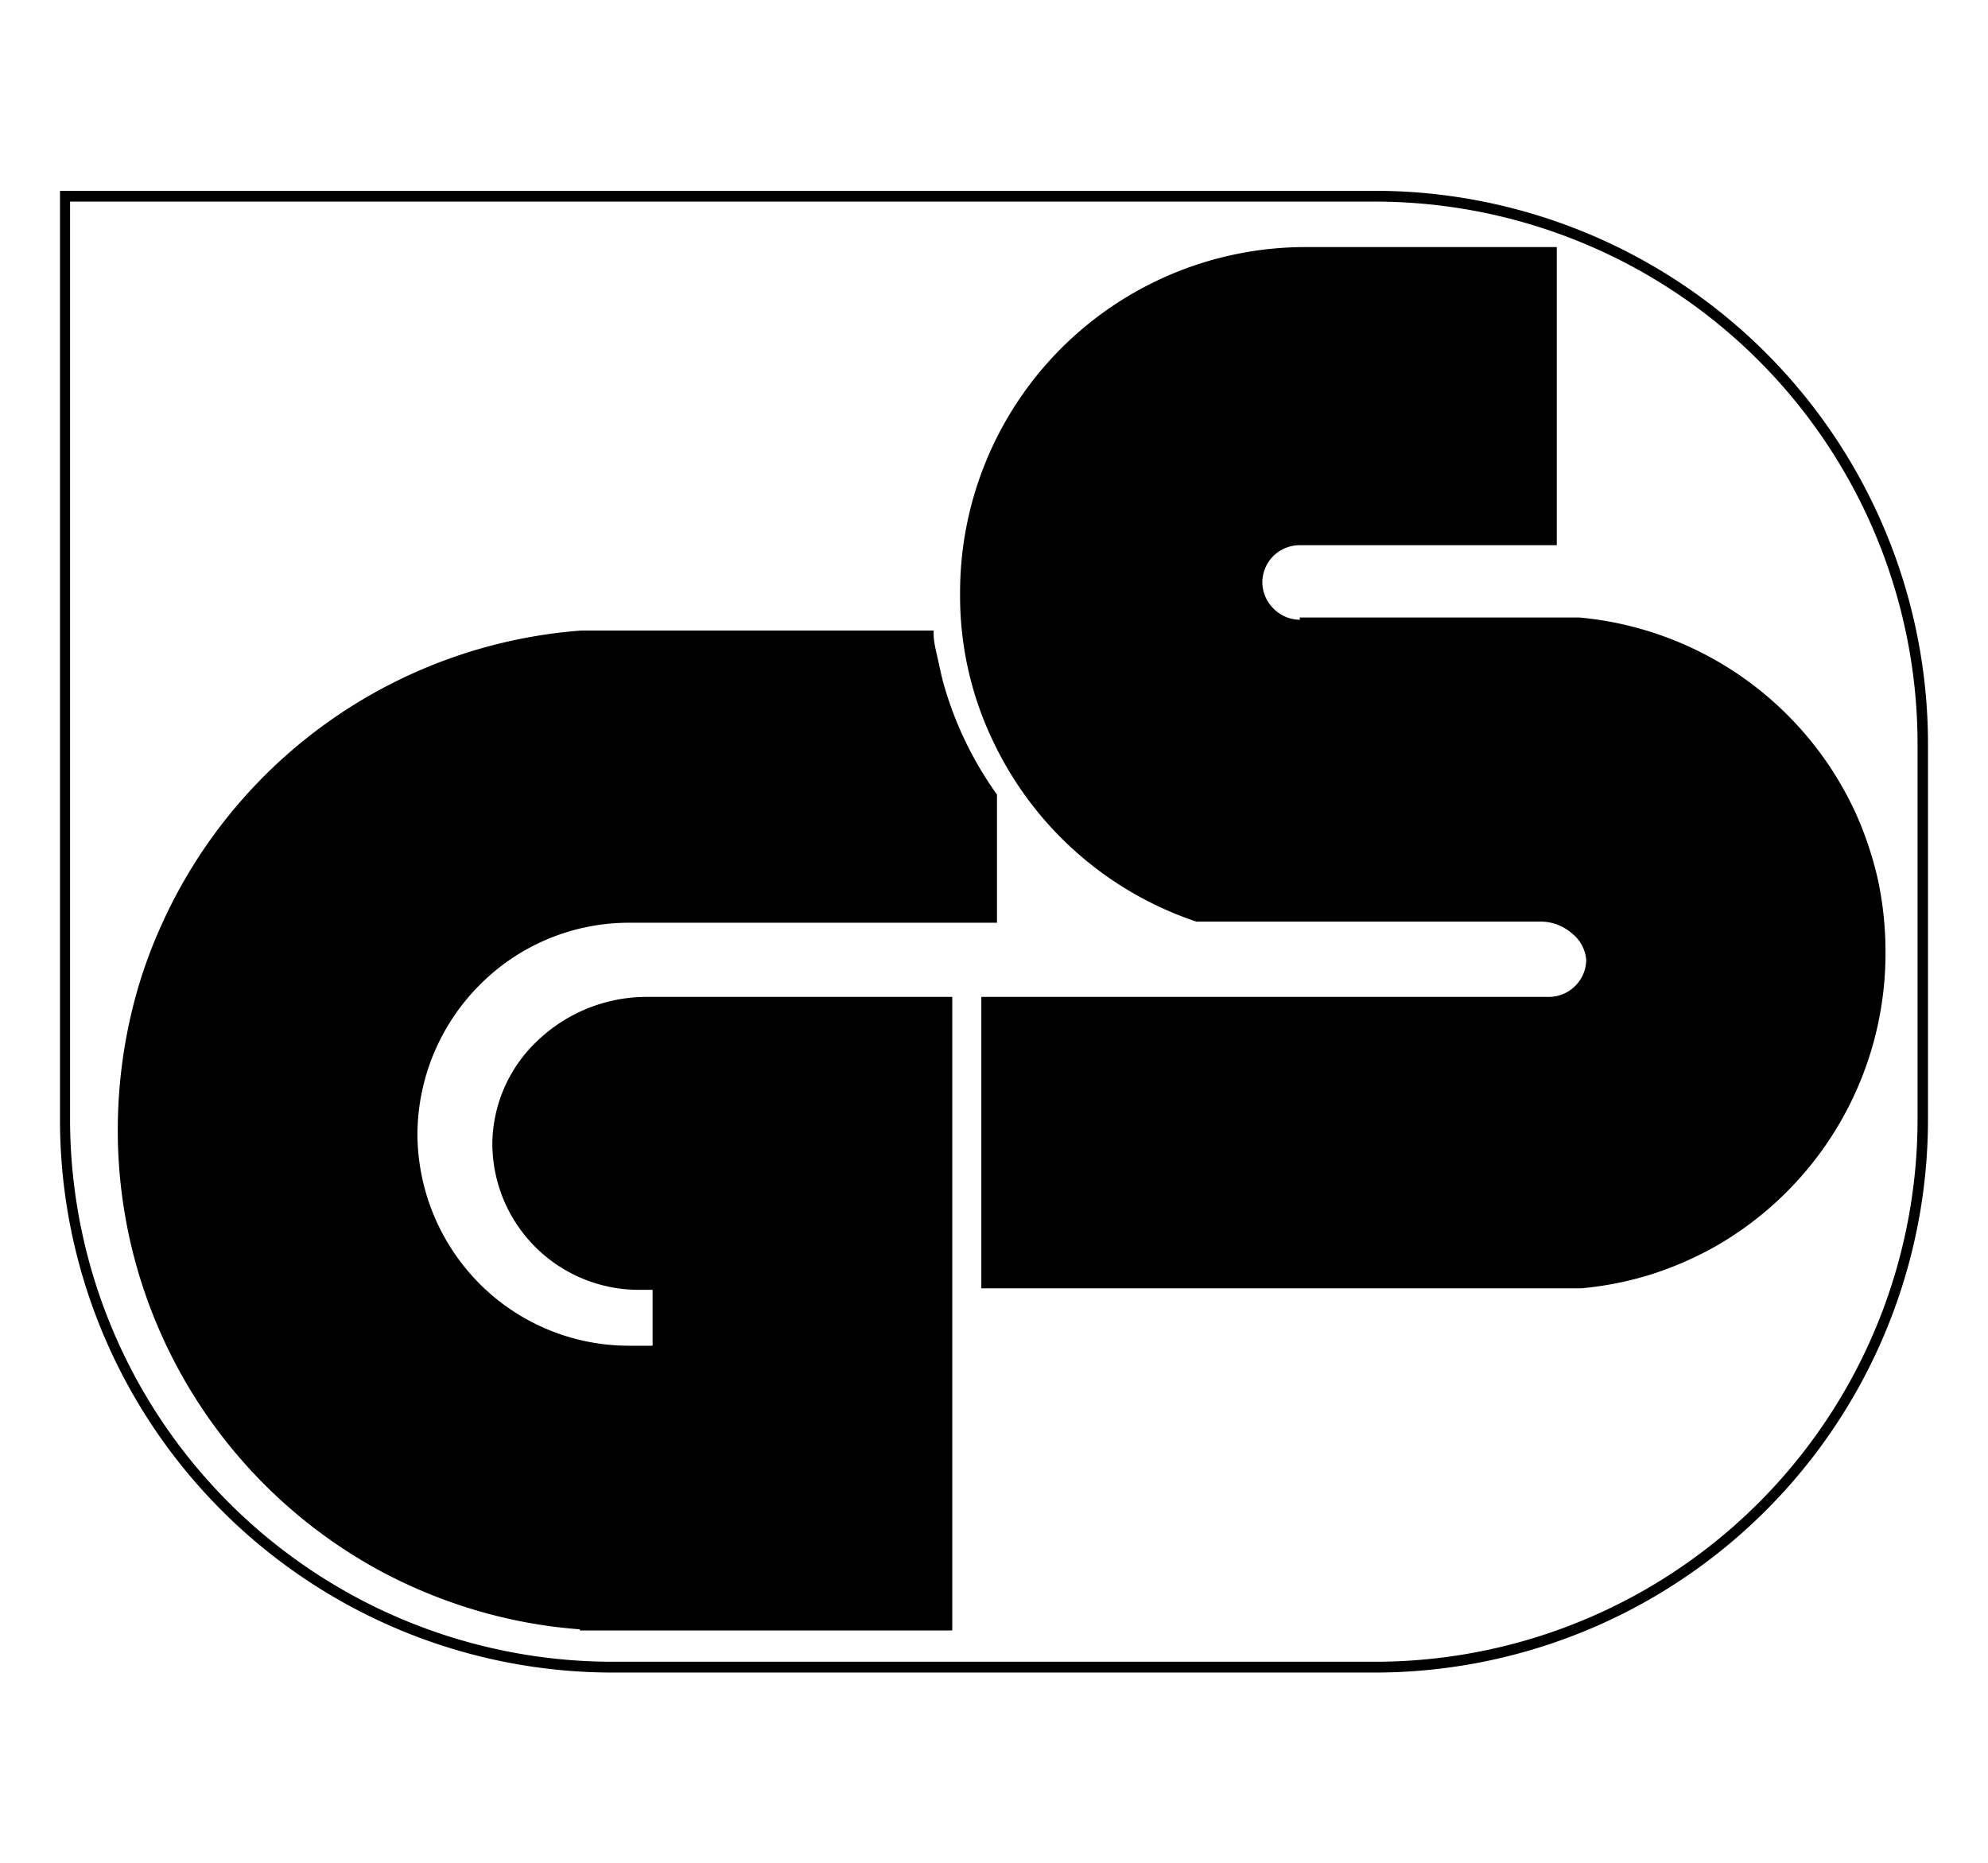
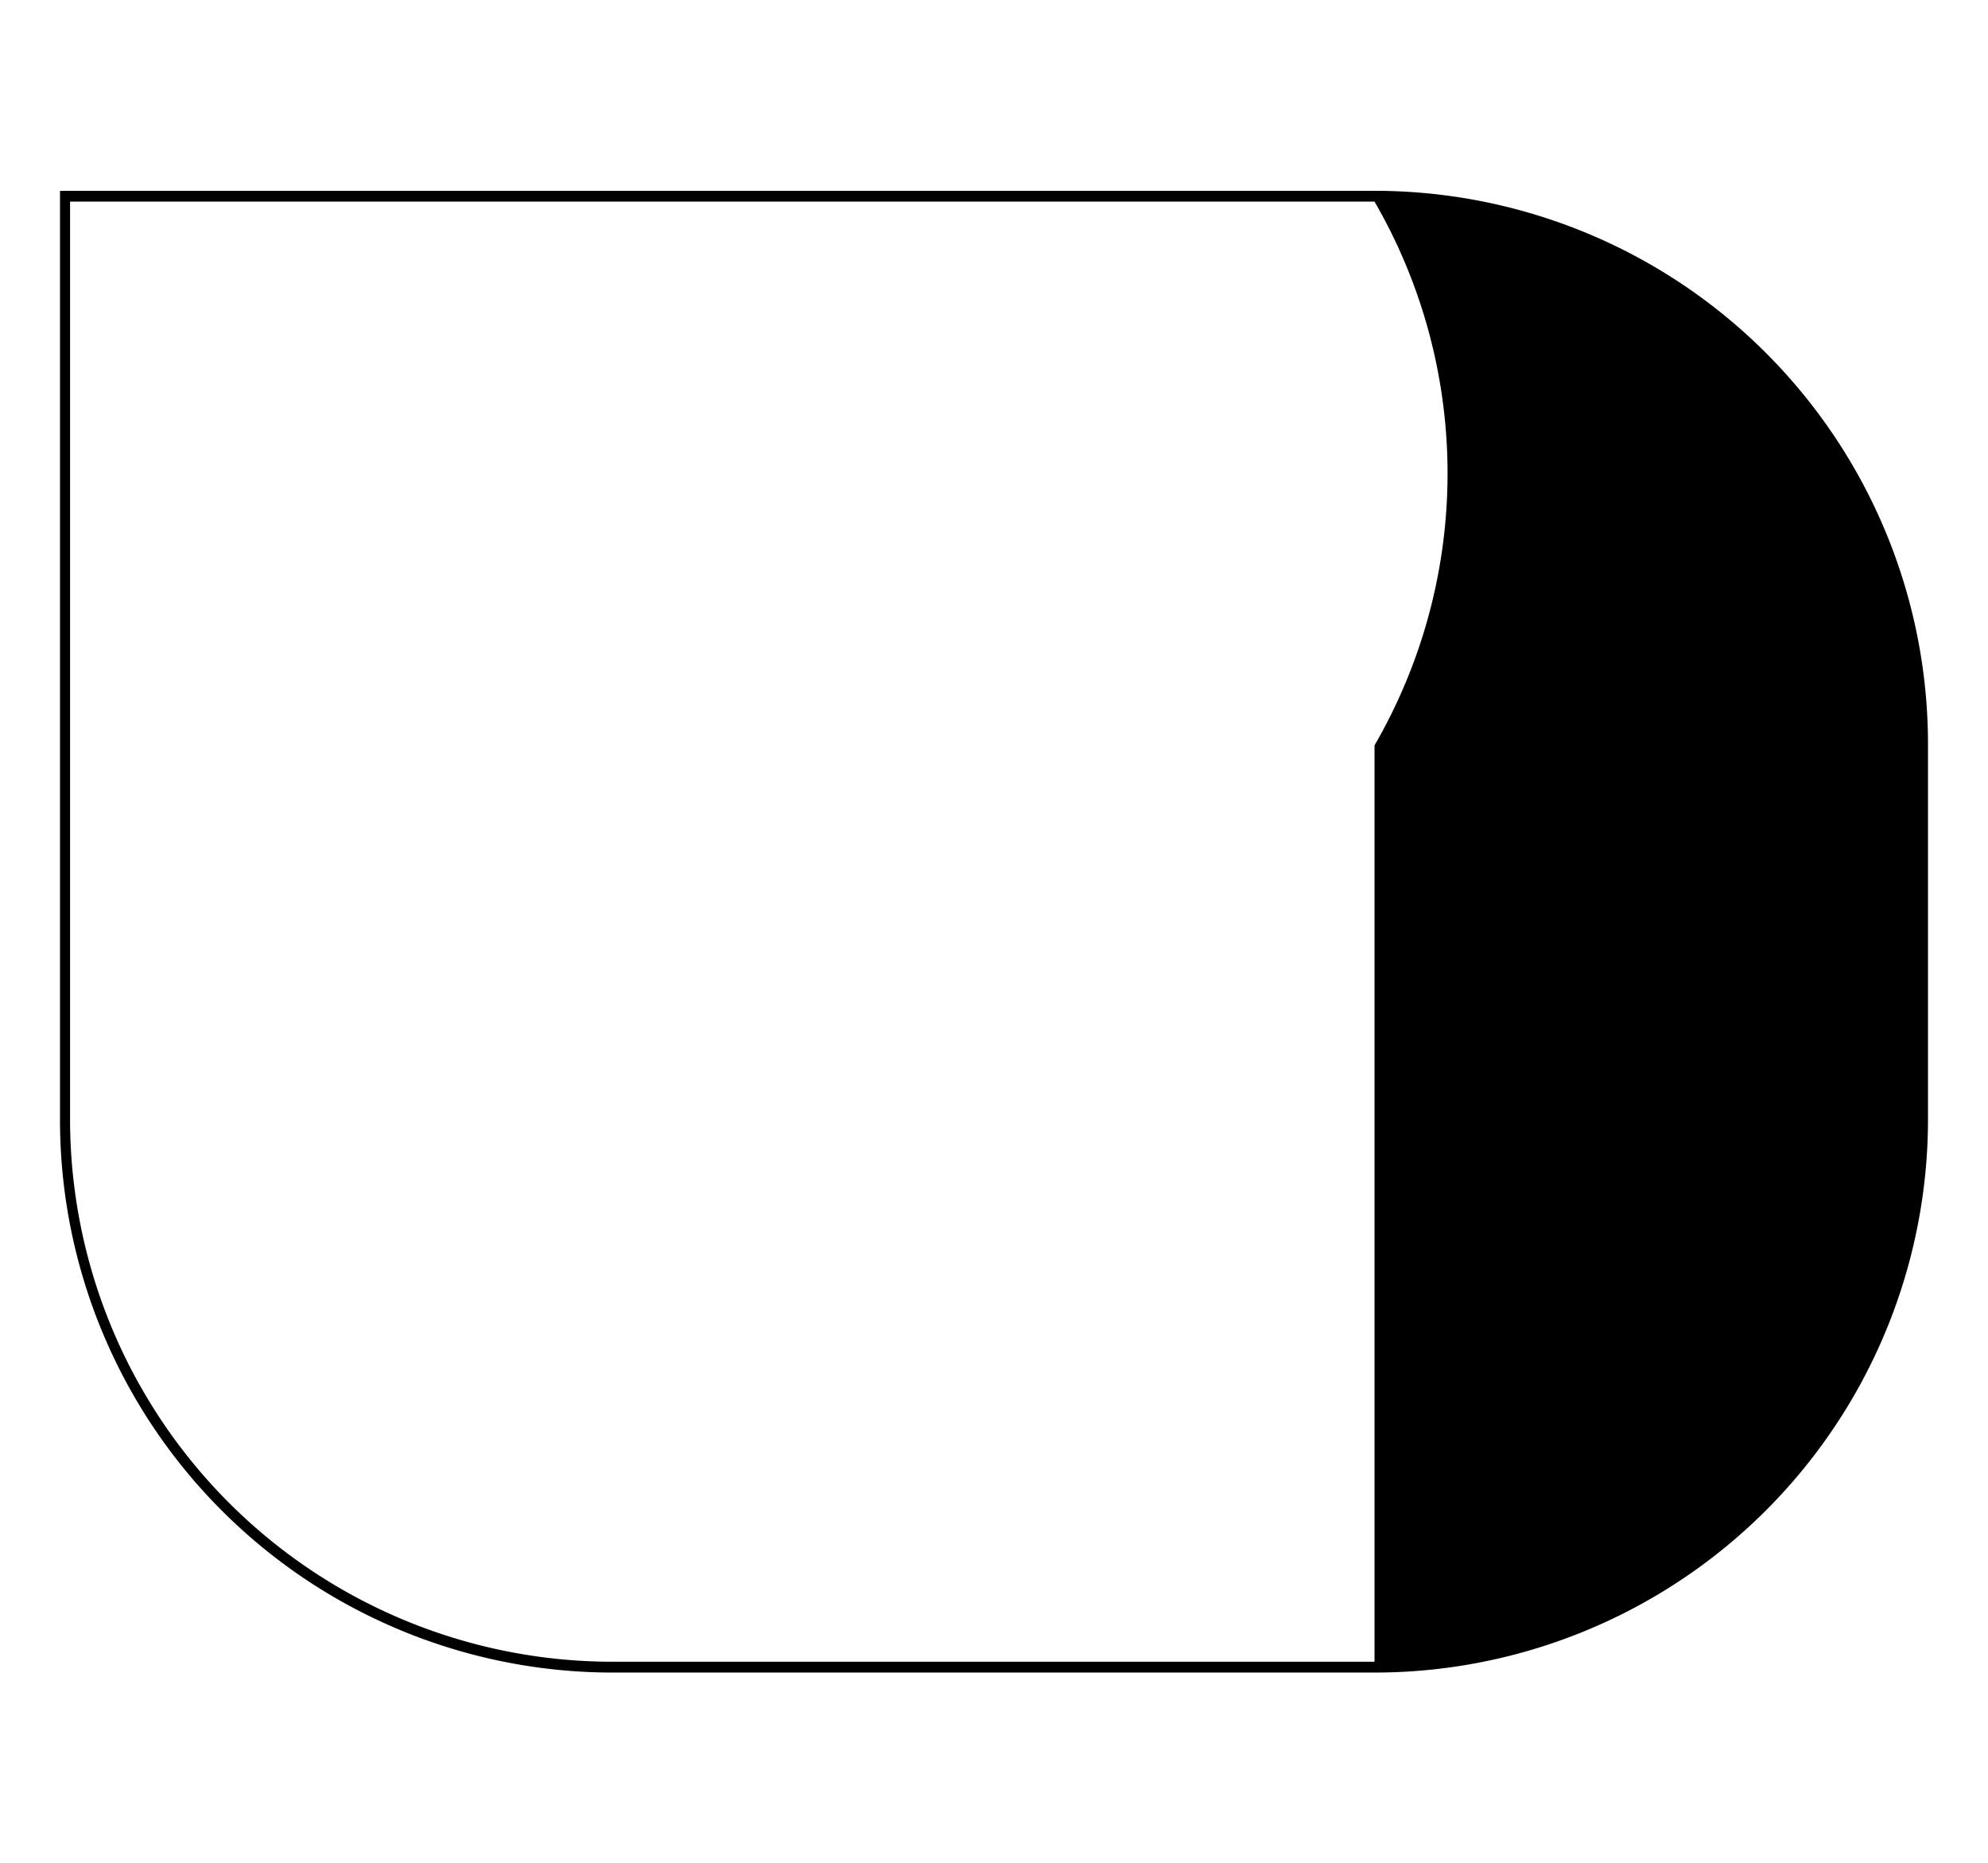
<svg xmlns="http://www.w3.org/2000/svg" width="53.34" height="50" viewBox="0 0 53.34 50">
  <defs>
    <style>
      .cls-1, .cls-2 {
        fill: #000001;
      }

      .cls-2 {
        fill-rule: evenodd;
      }
    </style>
  </defs>
  <g id="圖層_1" data-name="圖層 1">
    <g id="layer1">
      <g id="g1991">
-         <path id="_46512552" data-name=" 46512552" class="cls-1" d="M36.88,5.12h0A14.85,14.85,0,0,1,51.73,20h0V30h0A14.85,14.85,0,0,1,36.88,44.88H16.45A14.83,14.83,0,0,1,1.61,30h0V5.12H36.88Zm0,.29h-35V30h0A14.56,14.56,0,0,0,16.45,44.59H36.88A14.56,14.56,0,0,0,51.45,30h0V20h0A14.56,14.56,0,0,0,36.88,5.41Z" />
-         <path id="_77021000" data-name=" 77021000" class="cls-2" d="M15.56,43.72h0a13.24,13.24,0,0,1-2.82-.52,13.61,13.61,0,0,1-2.58-1.07,13.45,13.45,0,0,1-7-11.81h0a13.76,13.76,0,0,1,.31-2.89,12.88,12.88,0,0,1,.89-2.67,13.45,13.45,0,0,1,11.23-7.84h0l.46,0h9V17h0c0,.22.06.45.11.67s.09.43.15.65a9.52,9.52,0,0,0,1.44,3l0,0v3.44H16.86a5.64,5.64,0,0,0-4,1.68,5.71,5.71,0,0,0-1.66,4h0a5.73,5.73,0,0,0,1.66,4,5.66,5.66,0,0,0,4,1.67h.65V34.61h-.37a3.93,3.93,0,0,1-3.93-3.93h0a3.84,3.84,0,0,1,1.24-2.78,4.24,4.24,0,0,1,2.87-1.15h8.23v17H15.93l-.37,0ZM34.87,16.57h0l7.51,0h0a9.06,9.06,0,0,1,7.42,5.27,9.53,9.53,0,0,1,.59,1.78,9.26,9.26,0,0,1,.2,1.92h0A9.06,9.06,0,0,1,46,33.46a9.3,9.3,0,0,1-1.71.74,9,9,0,0,1-1.87.37h0l-16,0h-.09V26.75H41.55a1,1,0,0,0,.71-.29,1,1,0,0,0,.3-.7h0a1,1,0,0,0-.38-.71,1.27,1.27,0,0,0-.81-.32H32.1a9.3,9.3,0,0,1-5.44-4.81,9,9,0,0,1-.9-4h0A9.27,9.27,0,0,1,35,6.63h6.77v8H34.87a1,1,0,0,0-1,1h0a1,1,0,0,0,.3.7,1,1,0,0,0,.71.3Z" />
+         <path id="_46512552" data-name=" 46512552" class="cls-1" d="M36.88,5.12h0A14.85,14.85,0,0,1,51.73,20h0V30h0A14.85,14.85,0,0,1,36.88,44.88H16.45A14.83,14.83,0,0,1,1.61,30h0V5.12H36.88Zm0,.29h-35V30h0A14.56,14.56,0,0,0,16.45,44.59H36.88h0V20h0A14.56,14.56,0,0,0,36.88,5.41Z" />
      </g>
    </g>
  </g>
</svg>